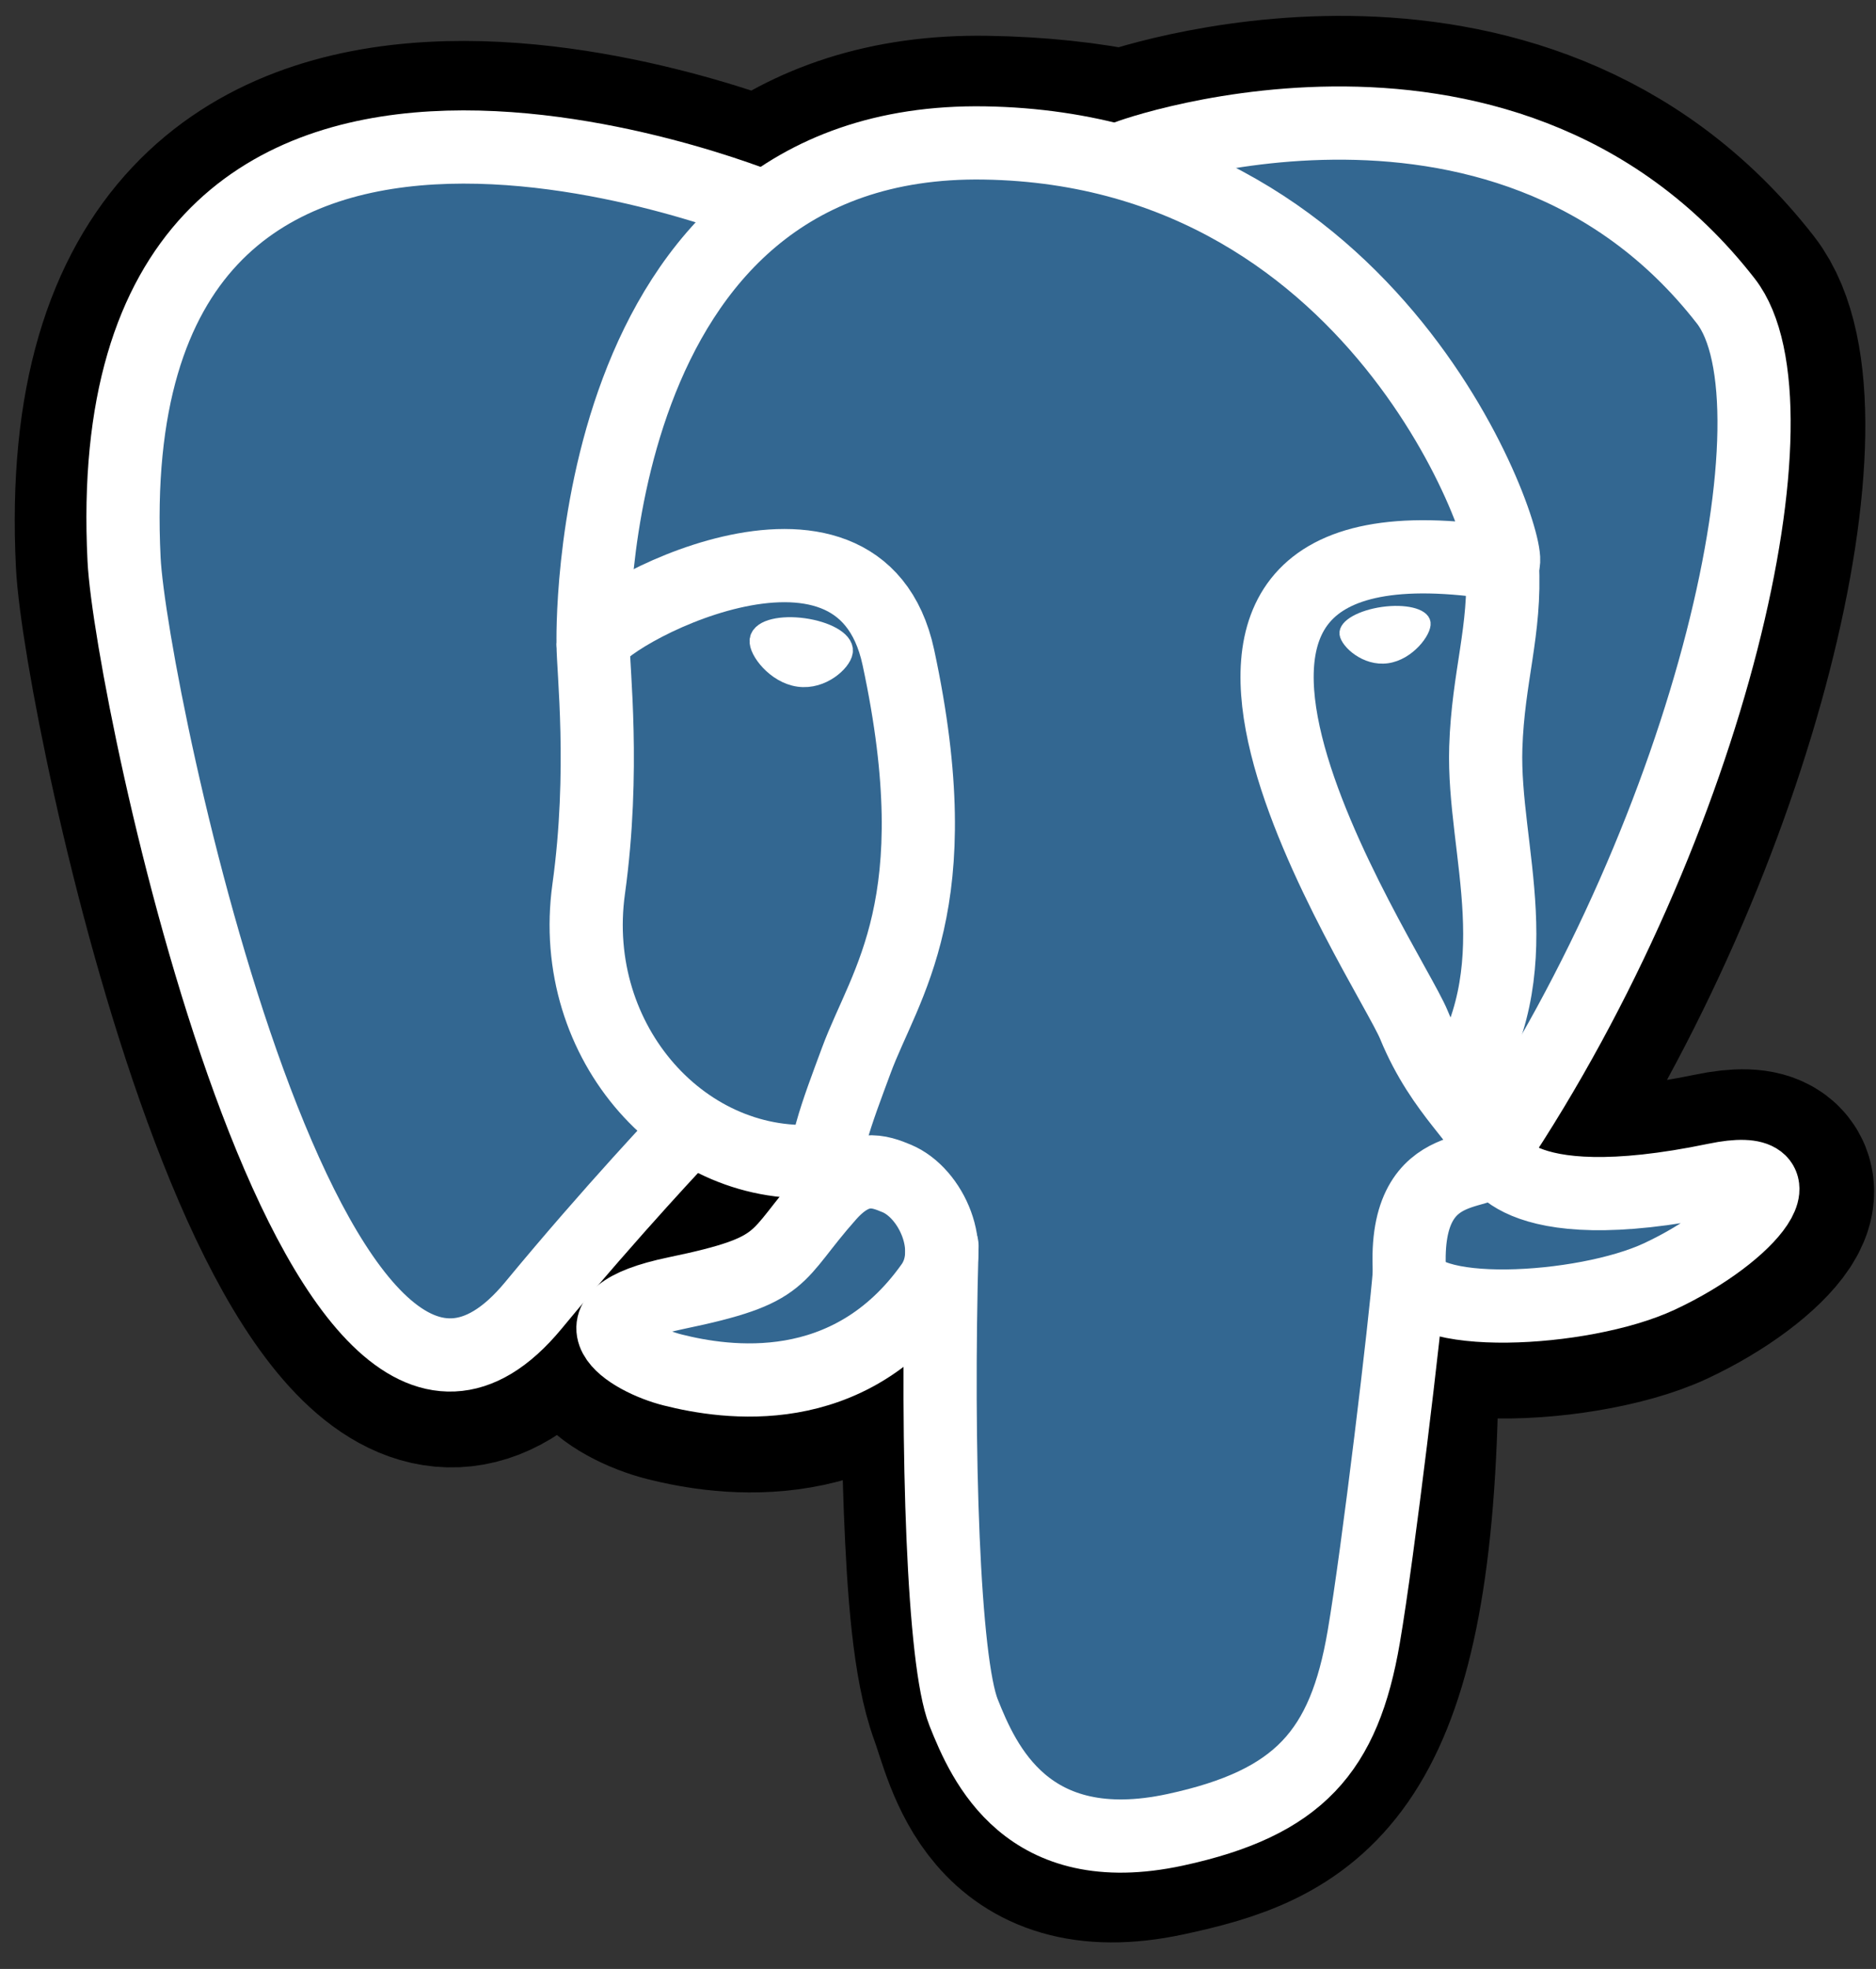
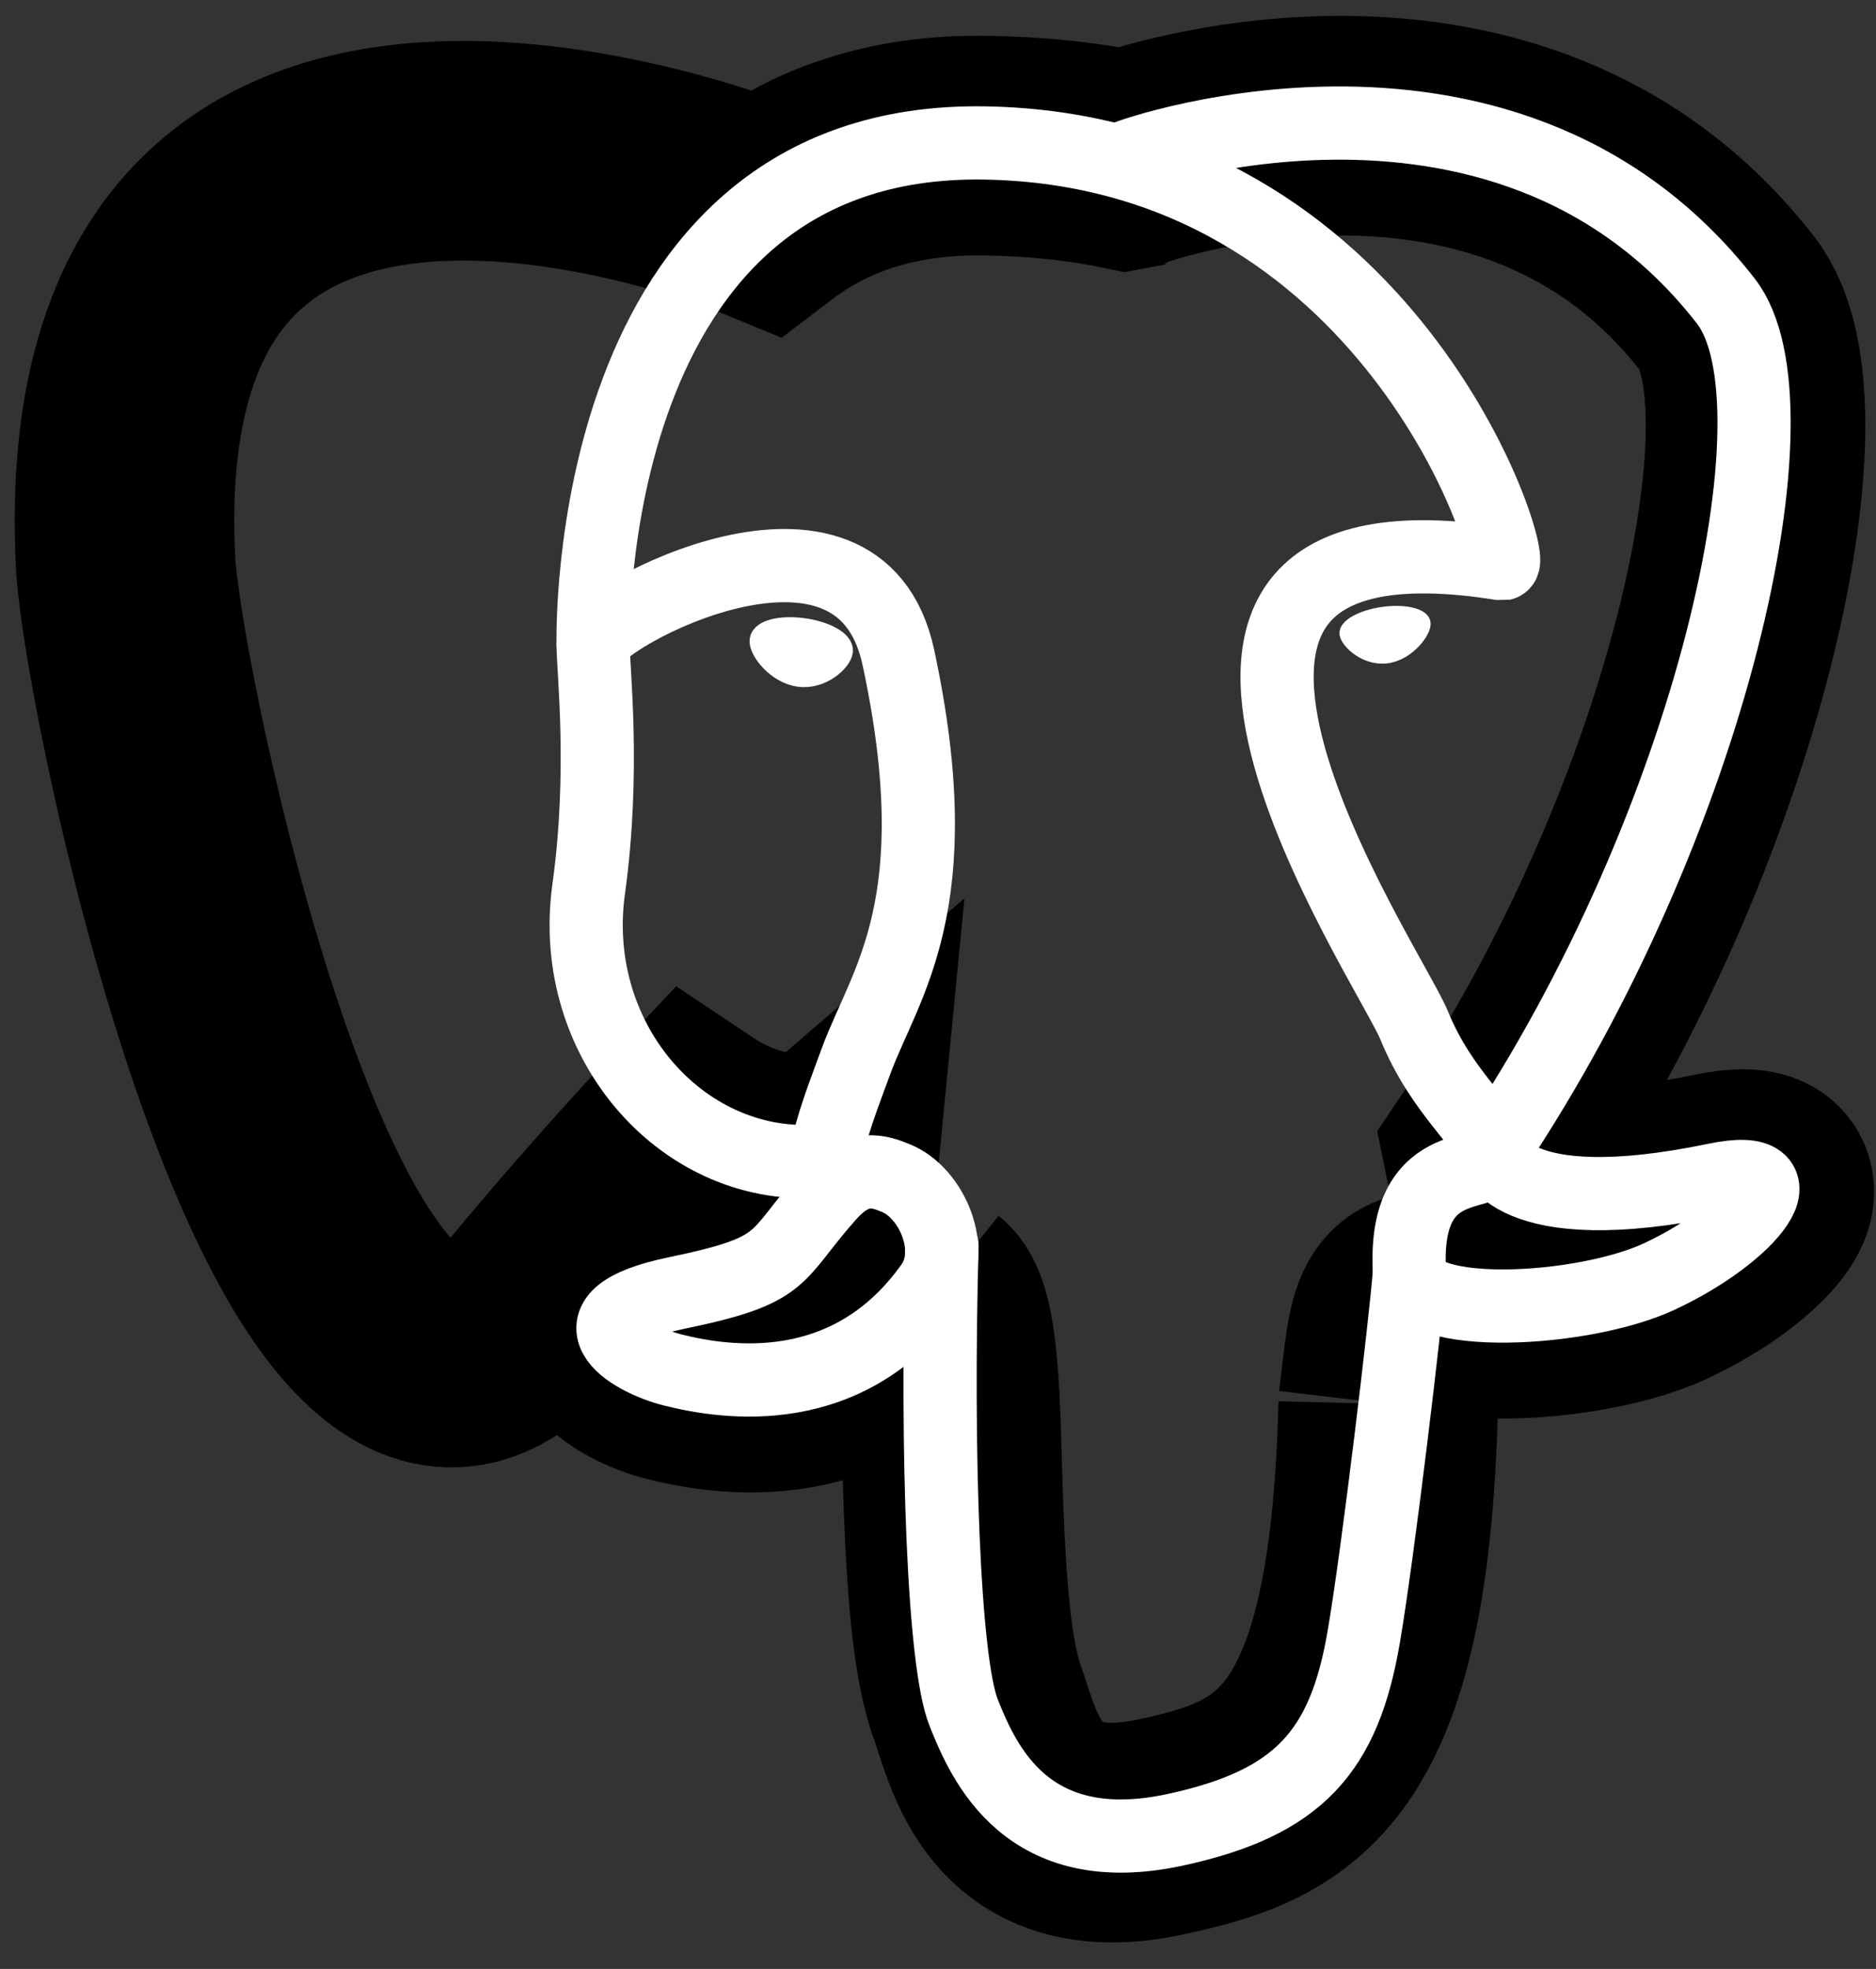
<svg xmlns="http://www.w3.org/2000/svg" width="61" height="64" viewBox="0 0 61 64" fill="none">
  <rect x="0" y="0" width="61" height="64" fill="#333333" stroke="none" />
-   <path d="M45.139 45.634C45.521 42.424 45.407 41.954 47.783 42.474L48.386 42.527C50.213 42.61 52.603 42.231 54.007 41.575C57.029 40.164 58.821 37.808 55.841 38.427C49.043 39.838 48.576 37.522 48.576 37.522C55.754 26.806 58.755 13.202 56.165 9.872C49.1 0.79 36.871 5.085 36.666 5.196L36.601 5.208C35.258 4.928 33.755 4.76 32.066 4.733C28.989 4.682 26.655 5.544 24.884 6.896C24.884 6.896 3.068 -2.147 4.083 18.268C4.299 22.611 10.271 51.131 17.393 42.516C19.996 39.367 22.511 36.703 22.511 36.703C23.76 37.538 25.256 37.964 26.825 37.811L26.946 37.707C26.908 38.098 26.924 38.481 26.994 38.934C25.16 40.996 25.699 41.358 22.031 42.118C18.32 42.887 20.5 44.258 21.923 44.616C23.649 45.05 27.641 45.665 30.339 41.865L30.232 42.299C30.951 42.878 30.903 46.463 31.005 49.024C31.107 51.585 31.277 53.975 31.796 55.384C32.315 56.793 32.928 60.423 37.748 59.383C41.777 58.514 44.858 57.264 45.139 45.634" fill="black" />
  <path d="M45.139 45.634C45.521 42.424 45.407 41.954 47.783 42.474L48.386 42.527C50.213 42.61 52.603 42.231 54.007 41.575C57.029 40.164 58.821 37.808 55.841 38.427C49.043 39.838 48.576 37.522 48.576 37.522C55.754 26.806 58.755 13.202 56.165 9.872C49.1 0.79 36.871 5.085 36.666 5.196L36.601 5.208C35.258 4.928 33.755 4.76 32.066 4.733C28.989 4.682 26.655 5.544 24.884 6.896C24.884 6.896 3.068 -2.147 4.083 18.268C4.299 22.611 10.271 51.131 17.393 42.516C19.996 39.367 22.511 36.703 22.511 36.703C23.76 37.538 25.256 37.964 26.825 37.811L26.946 37.707C26.908 38.098 26.924 38.481 26.994 38.934C25.16 40.996 25.699 41.358 22.031 42.118C18.32 42.887 20.5 44.258 21.923 44.616C23.649 45.05 27.641 45.665 30.339 41.865L30.232 42.299C30.951 42.878 30.903 46.463 31.005 49.024C31.107 51.585 31.277 53.975 31.796 55.384C32.315 56.793 32.928 60.423 37.748 59.383C41.777 58.514 44.858 57.264 45.139 45.634" stroke="black" stroke-width="7.139" />
-   <path d="M55.842 38.426C49.043 39.837 48.575 37.521 48.575 37.521C55.754 26.804 58.755 13.201 56.165 9.871C49.1 0.789 36.871 5.084 36.667 5.196L36.601 5.208C35.258 4.927 33.755 4.76 32.065 4.732C28.989 4.682 26.655 5.544 24.884 6.895C24.884 6.895 3.068 -2.148 4.083 18.268C4.299 22.611 10.27 51.13 17.392 42.516C19.995 39.366 22.51 36.703 22.51 36.703C23.76 37.538 25.255 37.964 26.823 37.811L26.945 37.707C26.907 38.098 26.924 38.48 26.994 38.933C25.159 40.996 25.698 41.358 22.03 42.118C18.319 42.887 20.499 44.257 21.923 44.615C23.648 45.05 27.641 45.665 30.338 41.865L30.231 42.299C30.95 42.878 31.455 46.067 31.37 48.958C31.285 51.849 31.229 53.834 31.795 55.384C32.362 56.934 32.926 60.422 37.748 59.383C41.777 58.514 43.865 56.263 44.155 52.508C44.361 49.838 44.828 50.233 44.857 47.846L45.231 46.716C45.663 43.097 45.3 41.93 47.782 42.473L48.386 42.526C50.212 42.61 52.603 42.231 54.007 41.574C57.029 40.163 58.821 37.807 55.841 38.426H55.842Z" fill="#336791" />
  <path d="M30.63 40.501C30.443 47.235 30.677 54.015 31.332 55.663C31.987 57.311 33.39 60.516 38.212 59.477C42.24 58.608 43.706 56.926 44.342 53.215C44.811 50.483 45.714 42.899 45.83 41.345" stroke="white" stroke-width="2.38" stroke-linecap="round" stroke-linejoin="round" />
-   <path d="M24.851 6.744C24.851 6.744 3.019 -2.233 4.034 18.182C4.25 22.525 10.222 51.046 17.344 42.431C19.947 39.281 22.3 36.81 22.3 36.81" stroke="white" stroke-width="2.38" stroke-linecap="round" stroke-linejoin="round" />
  <path d="M36.643 5.106C35.887 5.344 48.786 0.361 56.117 9.786C58.707 13.116 55.706 26.719 48.528 37.437" stroke="white" stroke-width="2.38" stroke-linecap="round" stroke-linejoin="round" />
  <path d="M48.528 37.437C48.528 37.437 48.995 39.754 55.794 38.342C58.773 37.723 56.98 40.079 53.959 41.49C51.48 42.648 45.921 42.945 45.83 41.345C45.596 37.217 48.756 38.471 48.528 37.437C48.322 36.505 46.909 35.591 45.974 33.311C45.158 31.321 34.783 16.061 48.851 18.328C49.367 18.22 45.182 4.864 32.017 4.647C18.854 4.43 19.286 20.933 19.286 20.933" stroke="white" stroke-width="2.38" stroke-linecap="round" stroke-linejoin="bevel" />
  <path fill-rule="evenodd" clip-rule="evenodd" d="M26.946 38.848C25.111 40.911 25.65 41.273 21.982 42.033C18.271 42.803 20.451 44.172 21.874 44.53C23.6 44.965 27.593 45.58 30.29 41.779C31.112 40.622 30.285 38.776 29.157 38.305C28.612 38.078 27.883 37.793 26.946 38.848V38.848Z" stroke="white" stroke-width="2.38" stroke-linecap="round" stroke-linejoin="round" />
  <path d="M26.825 38.812C26.64 37.6 27.221 36.157 27.844 34.468C28.78 31.936 30.938 29.402 29.211 21.367C27.924 15.38 19.291 20.121 19.286 20.933C19.28 21.745 19.676 25.048 19.142 28.895C18.444 33.915 22.316 38.16 26.775 37.726" stroke="white" stroke-width="2.38" stroke-linecap="round" stroke-linejoin="round" />
  <path d="M24.771 20.811C24.732 21.089 25.276 21.828 25.985 21.927C26.692 22.027 27.297 21.448 27.336 21.171C27.374 20.894 26.831 20.589 26.122 20.489C25.415 20.39 24.809 20.535 24.771 20.811H24.771Z" fill="white" stroke="white" stroke-width="0.793" />
-   <path d="M46.319 20.246C46.357 20.524 45.815 21.264 45.106 21.362C44.398 21.462 43.792 20.883 43.754 20.606C43.716 20.329 44.259 20.024 44.967 19.924C45.675 19.825 46.281 19.97 46.319 20.246V20.246Z" fill="white" stroke="white" stroke-width="0.397" />
-   <path d="M48.851 18.328C48.968 20.503 48.386 21.984 48.312 24.299C48.204 27.665 49.907 31.517 47.34 35.374" stroke="white" stroke-width="2.38" stroke-linecap="round" stroke-linejoin="round" />
+   <path d="M46.319 20.246C46.357 20.524 45.815 21.264 45.106 21.362C44.398 21.462 43.792 20.883 43.754 20.606C43.716 20.329 44.259 20.024 44.967 19.924C45.675 19.825 46.281 19.97 46.319 20.246Z" fill="white" stroke="white" stroke-width="0.397" />
</svg>